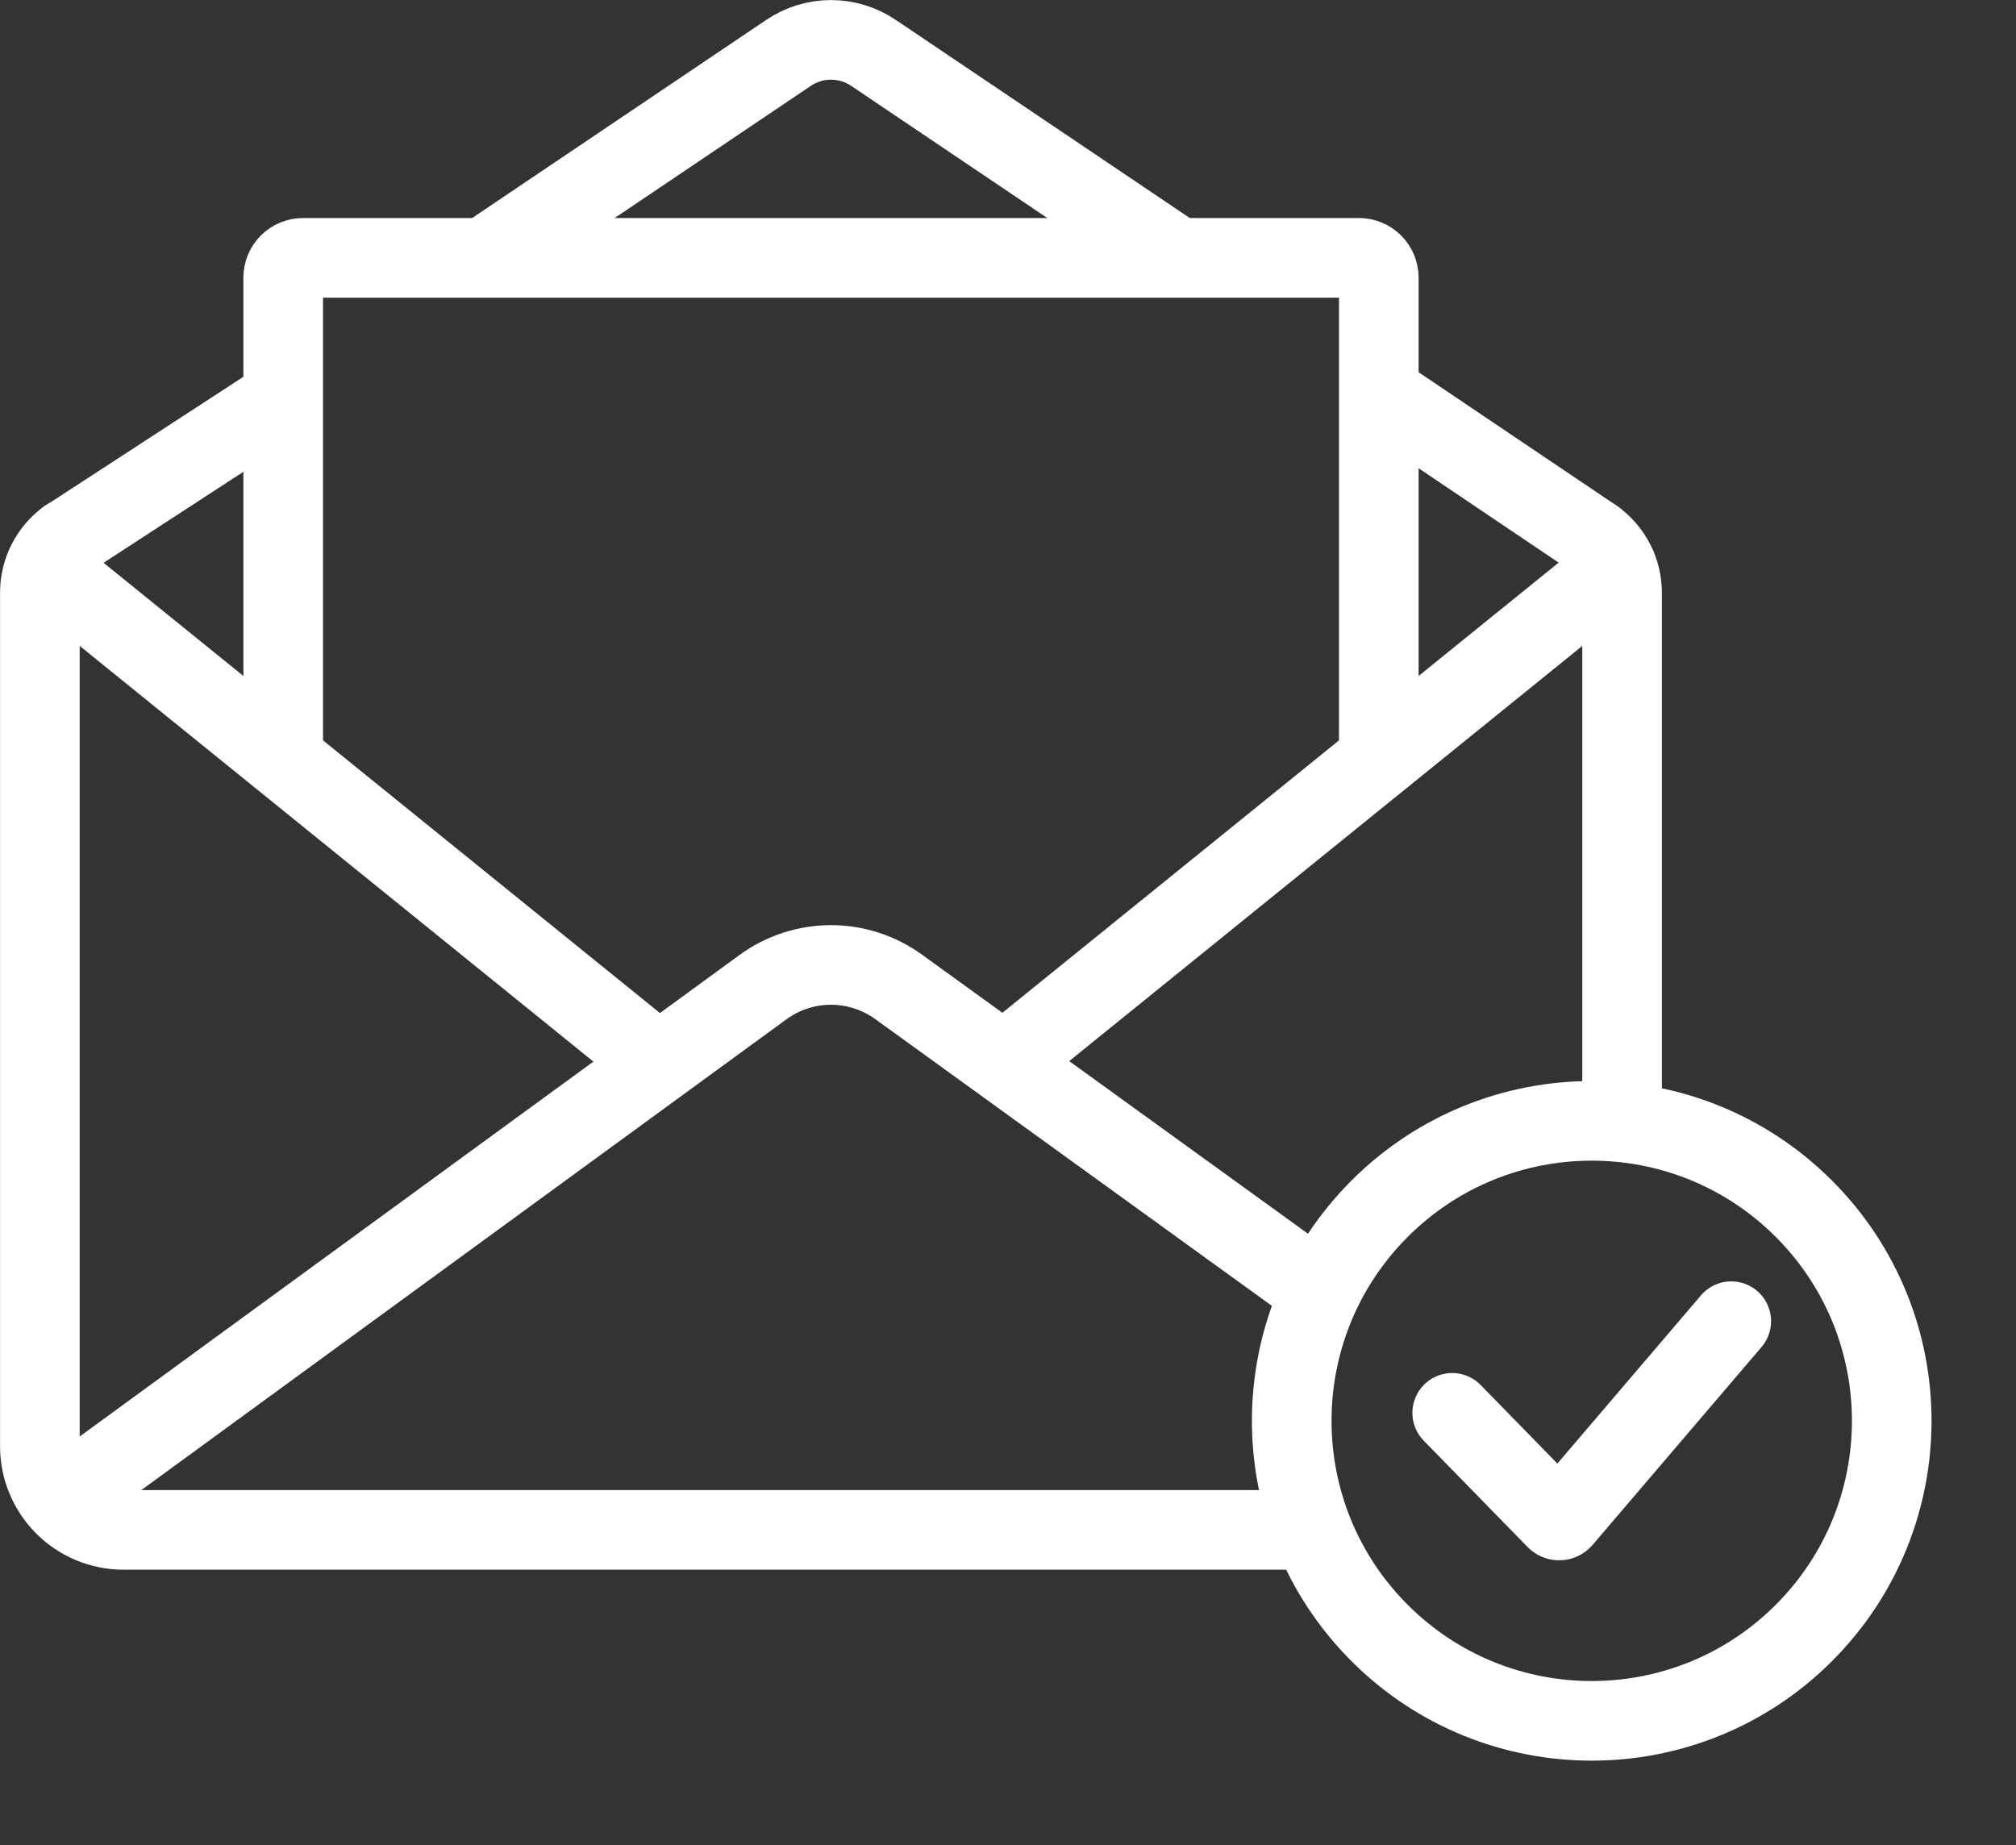
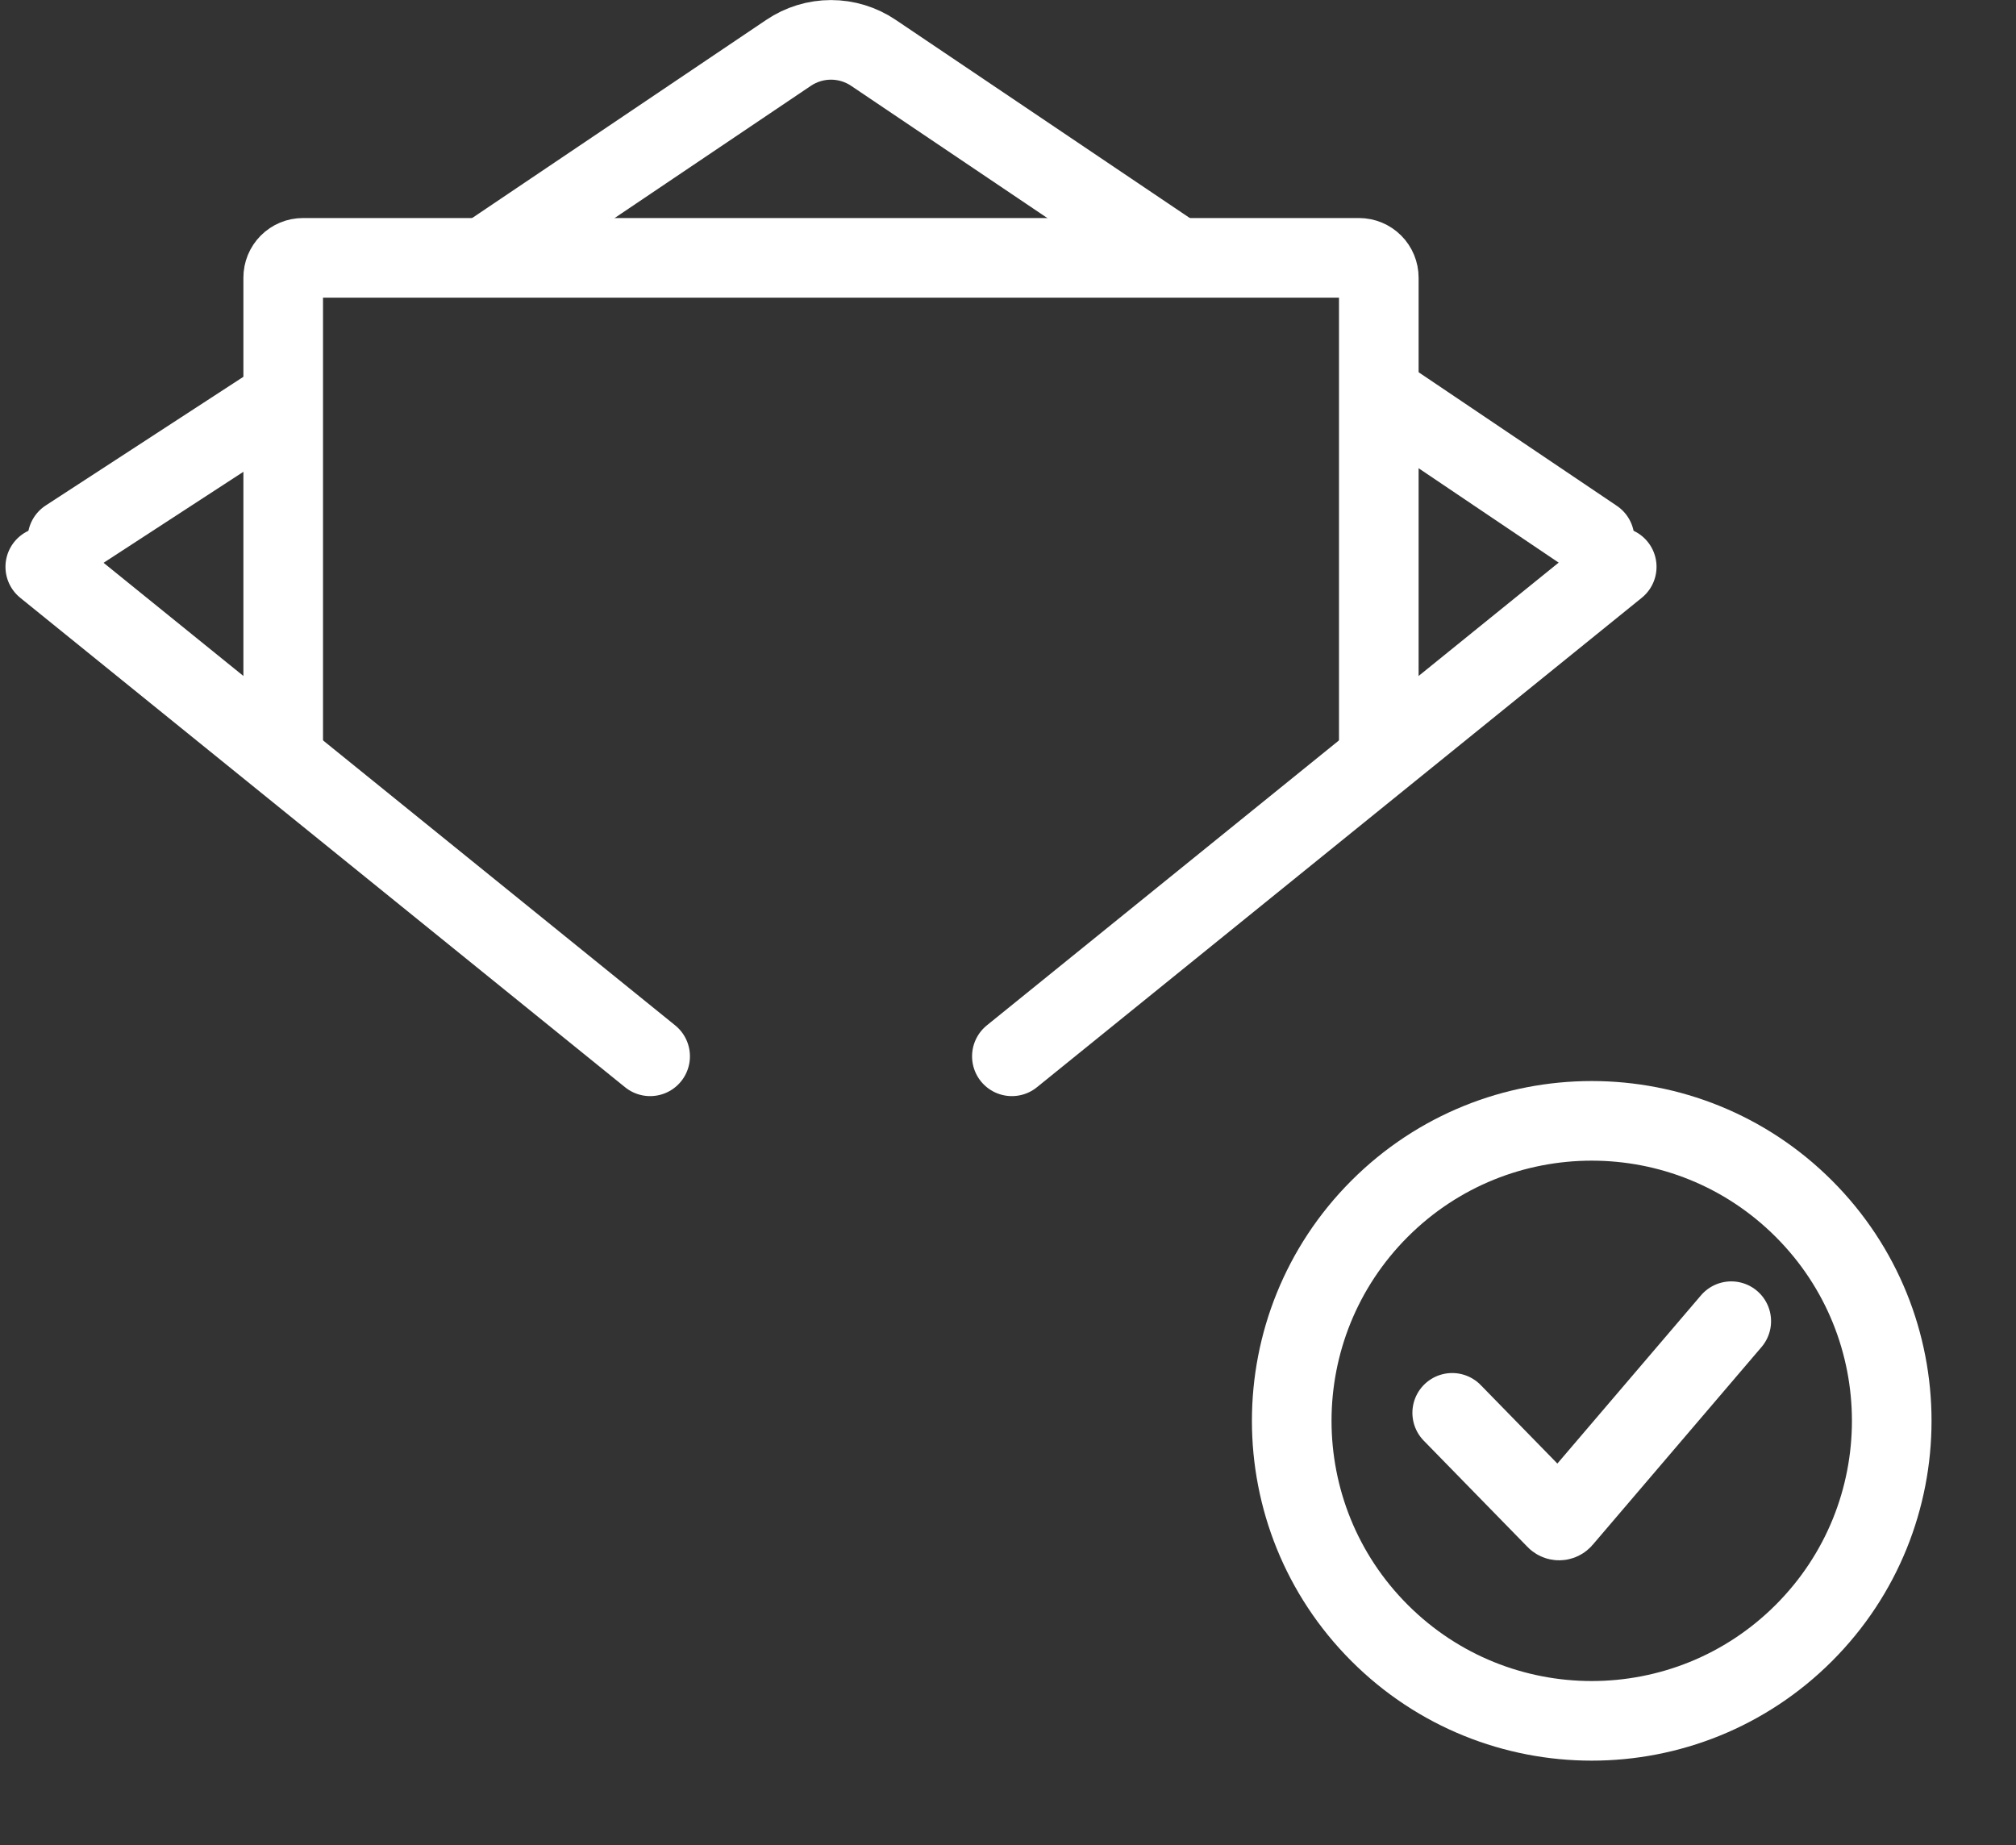
<svg xmlns="http://www.w3.org/2000/svg" width="354" height="324" viewBox="0 0 354 324" fill="none">
  <rect x="0" y="0" width="354" height="324" fill="#333333" stroke="none" />
  <path d="M304 232L274.351 266.73C274.28 266.815 274.192 266.883 274.092 266.929C273.993 266.976 273.884 267 273.775 267C273.665 267 273.557 266.976 273.458 266.929C273.358 266.883 273.27 266.815 273.199 266.73L255 248.093" stroke="white" stroke-width="13.98" stroke-miterlimit="10" stroke-linecap="round" />
  <path d="M316.75 286.75C337.323 266.177 337.323 232.823 316.75 212.25C296.177 191.677 262.823 191.677 242.25 212.25C221.678 232.822 221.677 266.177 242.25 286.75C262.823 307.323 296.178 307.322 316.75 286.75Z" stroke="white" stroke-width="13.98" stroke-miterlimit="10" stroke-linecap="round" />
-   <path d="M280 94.617C281.496 95.704 282.713 97.13 283.553 98.778C284.392 100.425 284.83 102.248 284.83 104.097V194M11.84 94.577C10.342 95.663 9.122 97.088 8.281 98.735C7.44 100.383 7.001 102.207 7 104.057V253.917C6.995 255.846 7.37 257.758 8.103 259.542C8.836 261.326 9.914 262.948 11.274 264.316C12.635 265.684 14.252 266.771 16.032 267.514C17.812 268.257 19.721 268.642 21.65 268.647H228.5" stroke="white" stroke-width="13.98" stroke-miterlimit="10" stroke-linecap="round" />
  <path d="M244.79 70.887L280 94.617" stroke="white" stroke-width="13.98" stroke-miterlimit="10" stroke-linecap="round" />
  <path d="M85.1 45.237L138.46 9.287C140.662 7.797 143.261 7 145.92 7C148.579 7 151.178 7.797 153.38 9.287L206.73 45.237" stroke="white" stroke-width="13.98" stroke-miterlimit="10" stroke-linecap="round" />
  <path d="M11.84 94.617L49.13 70.347" stroke="white" stroke-width="13.98" stroke-miterlimit="10" stroke-linecap="round" />
-   <path d="M11.6 262.647L133.98 173.337C137.445 170.807 141.625 169.444 145.915 169.444C150.205 169.444 154.385 170.807 157.85 173.337L230 225.5" stroke="white" stroke-width="13.98" stroke-miterlimit="10" stroke-linecap="round" />
  <path d="M242.11 130.757V48.757C242.11 47.836 241.745 46.953 241.094 46.3C240.444 45.648 239.561 45.28 238.64 45.277H53.2C52.744 45.277 52.292 45.367 51.87 45.542C51.449 45.718 51.066 45.974 50.743 46.297C50.421 46.62 50.165 47.004 49.991 47.426C49.817 47.849 49.729 48.301 49.73 48.757V130.757" stroke="white" stroke-width="13.98" stroke-miterlimit="10" stroke-linecap="round" />
  <path d="M7.95 99.537L114.16 185.487" stroke="white" stroke-width="13.98" stroke-miterlimit="10" stroke-linecap="round" />
  <path d="M283.89 99.537L177.68 185.487" stroke="white" stroke-width="13.98" stroke-miterlimit="10" stroke-linecap="round" />
</svg>